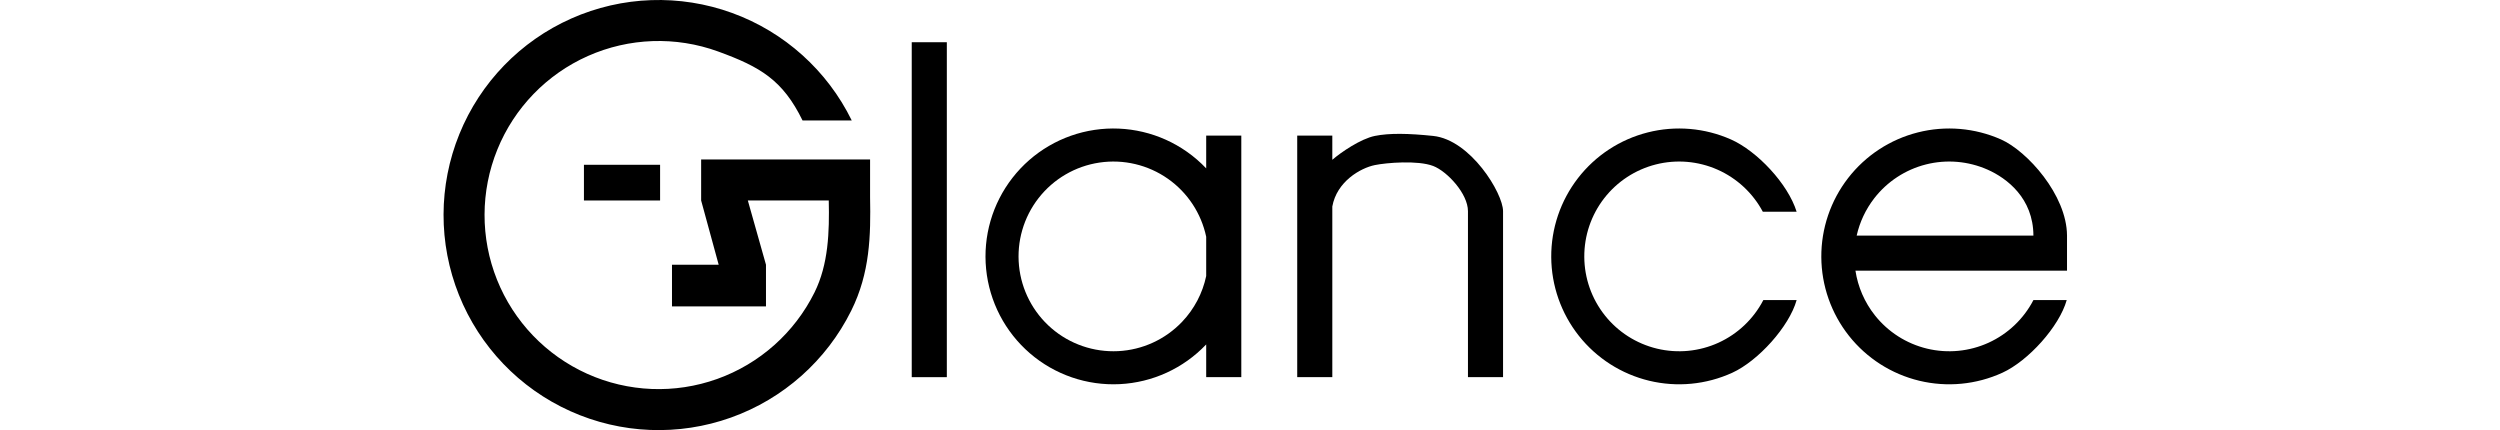
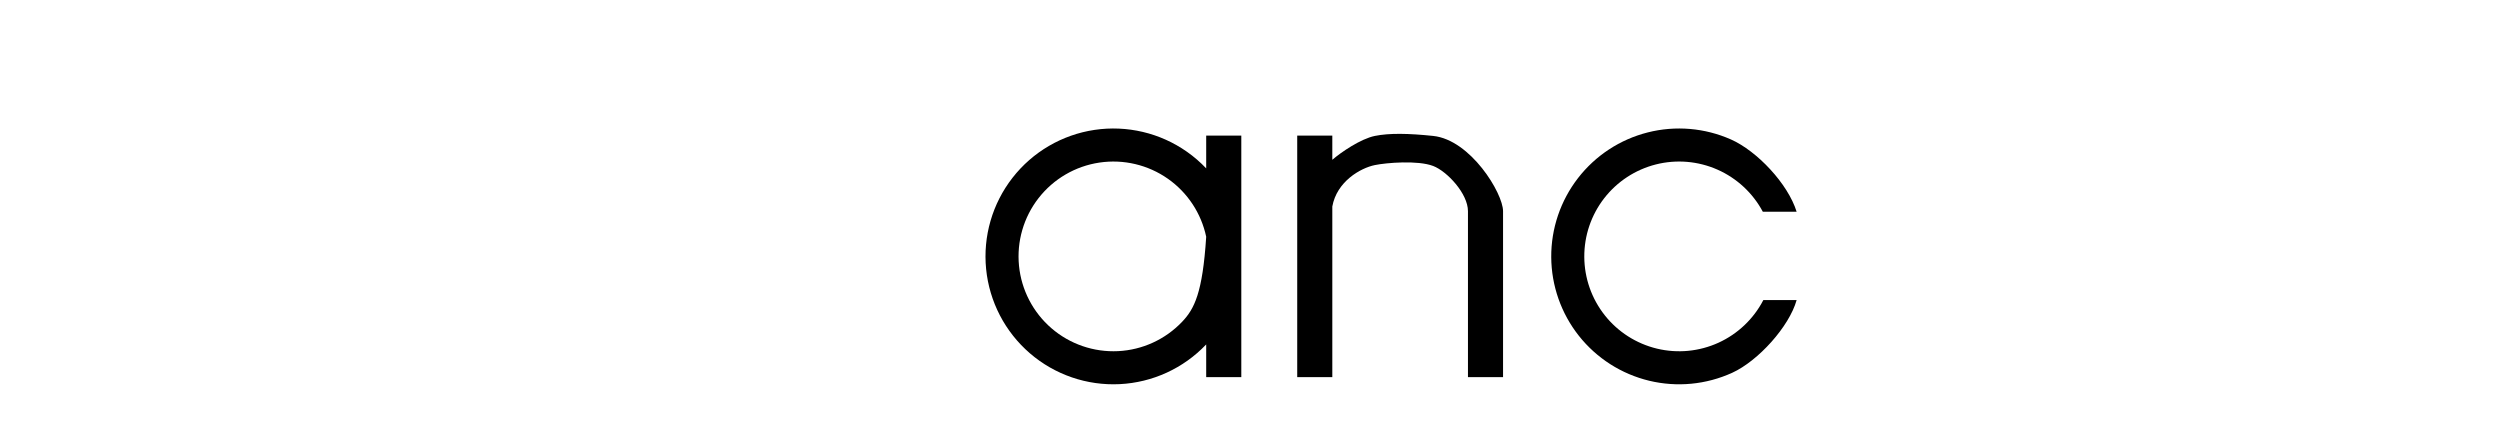
<svg xmlns="http://www.w3.org/2000/svg" width="186" height="32" viewBox="0 0 186 32" fill="none">
-   <path d="M64.734 14.66V11.862H52.165V14.916L53.47 19.696H49.996V22.794H56.989V19.696L55.639 14.916H61.66C61.711 17.26 61.638 19.664 60.599 21.758C59.109 24.759 56.514 27.066 53.359 28.194C50.204 29.322 46.734 29.183 43.679 27.806C40.624 26.429 38.222 23.922 36.977 20.811C35.732 17.7 35.742 14.227 37.004 11.123C38.266 8.019 40.682 5.525 43.744 4.165C46.807 2.805 50.277 2.685 53.426 3.83C56.575 4.976 58.238 5.956 59.711 8.965H63.371C61.55 5.247 58.359 2.379 54.469 0.964C50.578 -0.451 46.29 -0.303 42.506 1.377C38.722 3.057 35.737 6.139 34.178 9.974C32.619 13.81 32.607 18.1 34.145 21.944C35.683 25.788 38.651 28.886 42.426 30.587C46.2 32.288 50.487 32.46 54.386 31.066C58.284 29.673 61.491 26.822 63.332 23.114C64.733 20.291 64.788 17.527 64.734 14.66Z" fill="black" />
-   <path d="M43.445 12.26H49.111V14.916H43.445V12.26Z" fill="black" />
-   <path d="M70.444 3.142H67.833V28.061H70.444V3.142Z" fill="black" />
-   <path fill-rule="evenodd" clip-rule="evenodd" d="M89.741 10.091H92.353V28.061H89.741V25.624L89.73 25.637C88.046 27.406 85.746 28.46 83.306 28.58C80.867 28.701 78.474 27.879 76.624 26.284C74.774 24.689 73.608 22.445 73.367 20.014C73.126 17.583 73.83 15.153 75.331 13.227C76.832 11.3 79.017 10.025 81.433 9.664C83.849 9.304 86.311 9.886 88.309 11.291C88.83 11.657 89.309 12.072 89.741 12.528V10.091ZM89.741 17.615V20.537C89.473 21.807 88.857 22.988 87.949 23.942C86.7 25.254 84.994 26.036 83.185 26.125C81.376 26.214 79.601 25.605 78.229 24.422C76.857 23.239 75.992 21.574 75.814 19.772C75.635 17.969 76.157 16.167 77.27 14.738C78.384 13.309 80.004 12.363 81.796 12.096C83.587 11.829 85.413 12.261 86.895 13.302C88.356 14.329 89.372 15.87 89.741 17.615Z" fill="black" />
+   <path fill-rule="evenodd" clip-rule="evenodd" d="M89.741 10.091H92.353V28.061H89.741V25.624L89.73 25.637C88.046 27.406 85.746 28.46 83.306 28.58C80.867 28.701 78.474 27.879 76.624 26.284C74.774 24.689 73.608 22.445 73.367 20.014C73.126 17.583 73.83 15.153 75.331 13.227C76.832 11.3 79.017 10.025 81.433 9.664C83.849 9.304 86.311 9.886 88.309 11.291C88.83 11.657 89.309 12.072 89.741 12.528V10.091ZM89.741 17.615C89.473 21.807 88.857 22.988 87.949 23.942C86.7 25.254 84.994 26.036 83.185 26.125C81.376 26.214 79.601 25.605 78.229 24.422C76.857 23.239 75.992 21.574 75.814 19.772C75.635 17.969 76.157 16.167 77.27 14.738C78.384 13.309 80.004 12.363 81.796 12.096C83.587 11.829 85.413 12.261 86.895 13.302C88.356 14.329 89.372 15.87 89.741 17.615Z" fill="black" />
  <path d="M99.124 10.091H96.513V28.061H99.124V15.364C99.455 13.515 101.204 12.505 102.289 12.282C103.152 12.105 105.483 11.911 106.627 12.348C107.667 12.747 109.216 14.407 109.216 15.712V28.061H111.827V15.712C111.827 14.384 109.415 10.404 106.627 10.113C104.812 9.924 103.373 9.892 102.289 10.113C101.23 10.33 99.763 11.334 99.124 11.889V10.091Z" fill="black" />
-   <path fill-rule="evenodd" clip-rule="evenodd" d="M139.49 23.458C138.724 22.491 138.229 21.346 138.045 20.138H153.786V17.549C153.786 17.542 153.786 17.534 153.786 17.527C153.771 14.501 150.813 11.232 148.873 10.374C146.928 9.513 144.751 9.329 142.689 9.851C140.627 10.372 138.799 11.569 137.497 13.251C136.195 14.933 135.494 17.003 135.506 19.129C135.518 21.256 136.242 23.317 137.563 24.985C138.883 26.652 140.724 27.828 142.792 28.327C144.86 28.825 147.034 28.617 148.97 27.735C150.905 26.852 153.21 24.299 153.763 22.327L151.286 22.327C150.56 23.727 149.385 24.843 147.95 25.498C146.515 26.152 144.902 26.307 143.368 25.937C141.835 25.567 140.469 24.695 139.49 23.458ZM138.137 17.527H151.286C151.276 14.748 149.316 13.259 147.878 12.622C146.435 11.984 144.821 11.847 143.292 12.234C141.762 12.621 140.407 13.509 139.441 14.756C138.805 15.578 138.362 16.525 138.137 17.527Z" fill="black" />
  <path d="M128.876 27.735C130.811 26.852 133.116 24.299 133.669 22.327L131.192 22.327C130.466 23.727 129.291 24.843 127.856 25.498C126.421 26.152 124.807 26.307 123.274 25.937C121.741 25.567 120.375 24.695 119.396 23.458C118.416 22.222 117.88 20.693 117.871 19.116C117.862 17.538 118.382 16.003 119.347 14.756C120.313 13.509 121.668 12.621 123.198 12.234C124.727 11.847 126.341 11.984 127.784 12.622C129.226 13.261 130.413 14.364 131.155 15.755H133.669C133.028 13.676 130.724 11.235 128.779 10.374C126.834 9.513 124.657 9.329 122.595 9.851C120.533 10.372 118.705 11.569 117.403 13.251C116.101 14.933 115.4 17.003 115.412 19.129C115.424 21.256 116.148 23.317 117.469 24.985C118.789 26.652 120.63 27.828 122.698 28.327C124.765 28.825 126.94 28.617 128.876 27.735Z" fill="black" />
</svg>